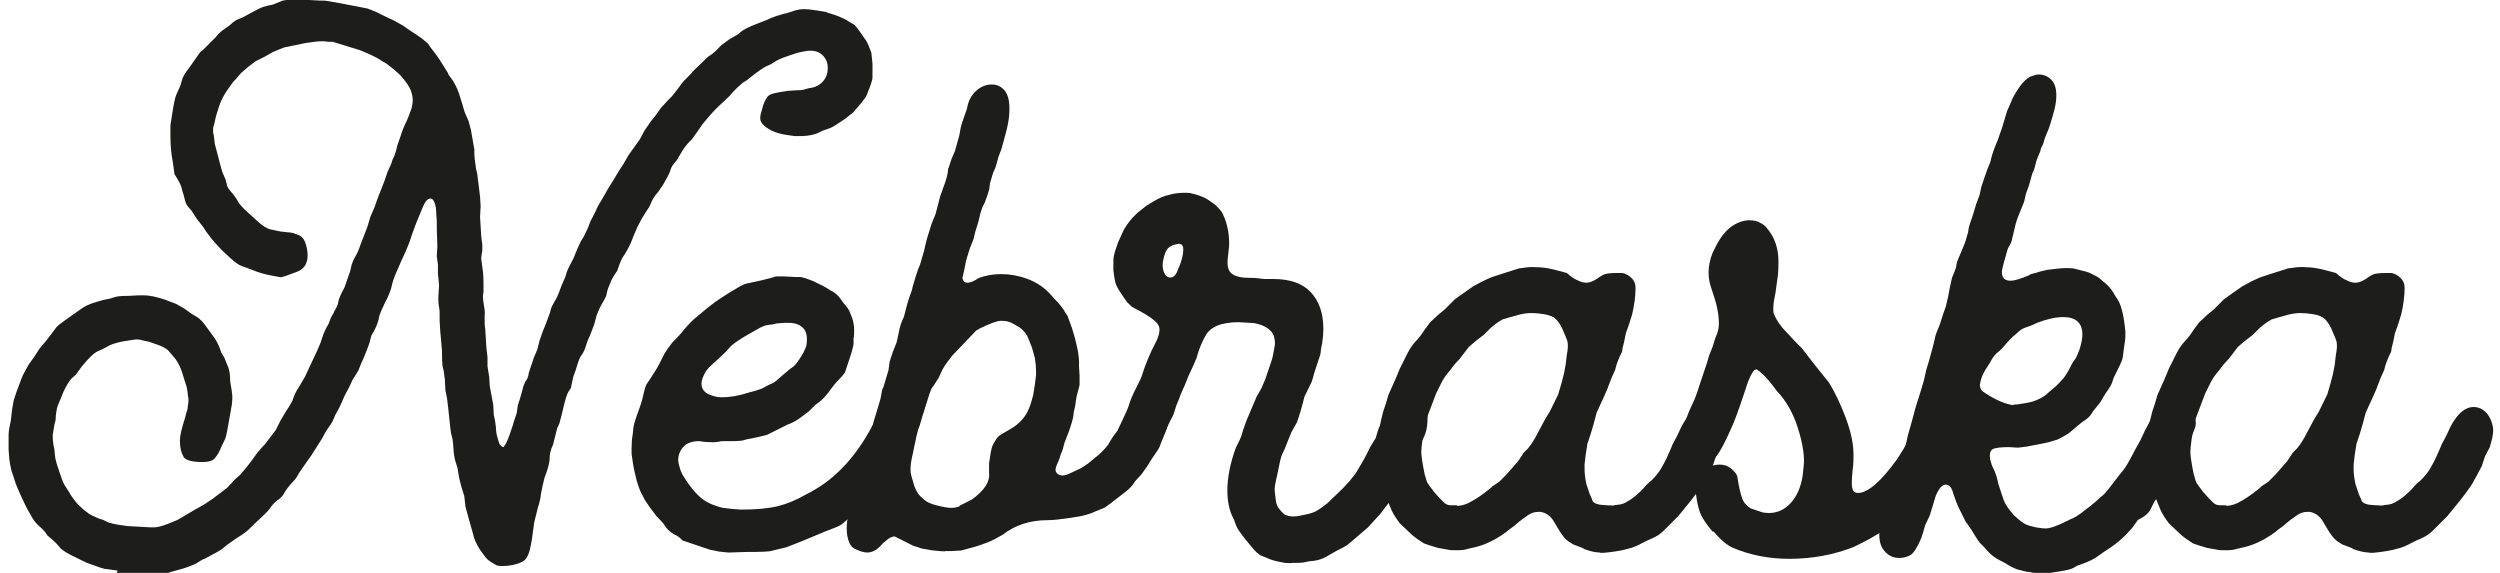
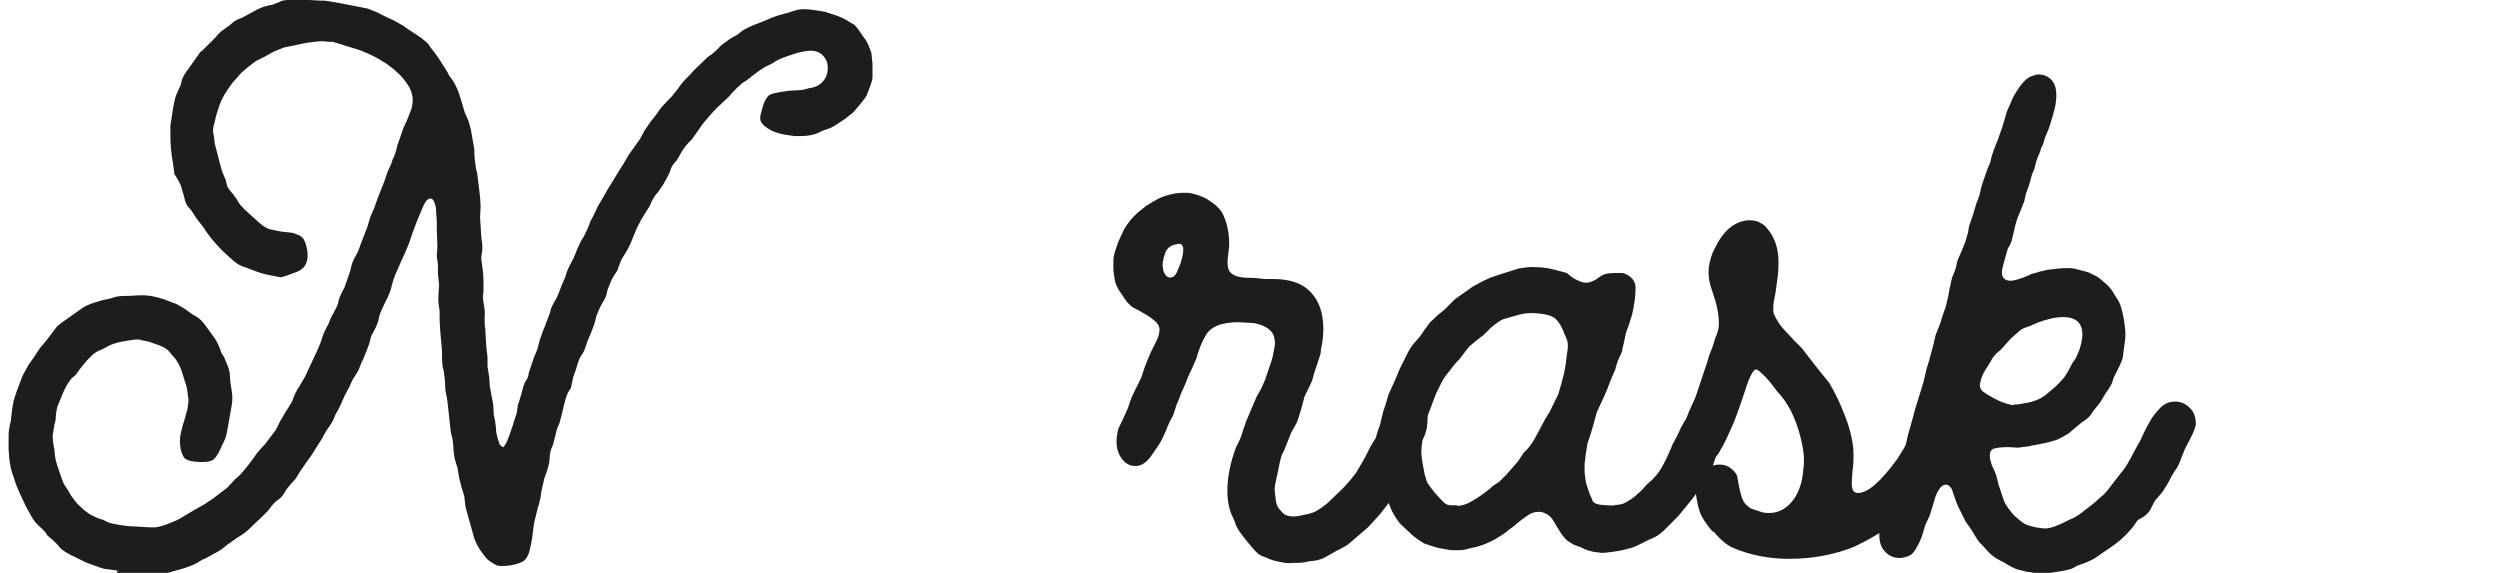
<svg xmlns="http://www.w3.org/2000/svg" id="a" viewBox="0 0 87.28 20">
  <defs>
    <style>
      .cls-1 {
        fill: #1d1d1b;
      }
    </style>
  </defs>
  <path class="cls-1" d="M4.11,19.92l-.46-.06-.14-.04s-.2-.07-.5-.18l-.57-.28-.14-.08c-.11-.07-.19-.13-.24-.2-.07-.09-.2-.22-.4-.38l-.08-.12c-.07-.08-.14-.15-.22-.22-.08-.07-.15-.15-.22-.26-.13-.22-.24-.42-.32-.6-.17-.36-.28-.61-.32-.77l-.1-.3-.04-.18c-.03-.15-.05-.33-.06-.56v-.5c0-.13.03-.3.08-.52l.04-.36.06-.34.1-.3.18-.48c.03-.08.11-.23.24-.46l.2-.28.18-.28.22-.26.2-.26.12-.16c.04-.07.14-.16.31-.28.17-.12.27-.19.31-.22l.06-.04.28-.2.14-.08s.15-.07.32-.12c.15-.05.3-.09.48-.12l.2-.06c.09-.03.24-.04.46-.04l.38-.02h.16c.19,0,.44.05.77.16l.04.02.32.12.28.16.28.2.14.08c.12.07.23.18.34.34l.22.3c.13.16.24.37.32.63l.1.16c.08.2.12.31.14.34.04.13.06.25.06.34,0,.12.02.28.06.48l.02.18v.1c0,.11-.02.26-.06.46l-.12.67-.04.18c-.01.05-.04.13-.09.22s-.08.17-.11.24c-.09.2-.19.33-.28.38-.08.04-.19.06-.34.06-.34,0-.56-.05-.65-.16-.09-.15-.14-.34-.14-.59,0-.16.06-.42.18-.79l.04-.16.04-.12s.02-.09.02-.16c.01-.04.02-.09.02-.16s0-.12-.02-.16c0-.03,0-.09-.02-.19-.01-.1-.04-.2-.08-.31l-.1-.32c-.05-.17-.13-.32-.22-.46l-.22-.26c-.05-.07-.13-.13-.24-.18-.05-.03-.21-.09-.48-.18l-.2-.04c-.08-.03-.15-.04-.22-.04-.04,0-.14.01-.3.04-.24.03-.45.08-.64.16l-.26.14-.14.06c-.13.05-.33.23-.58.54l-.22.3-.14.12c-.11.13-.2.29-.28.46l-.14.34-.06.14c-.04.11-.07.28-.08.52l-.04.16-.06.36c0,.17.02.34.06.5l.02.22c.01.12.06.29.14.52.07.21.12.37.18.48l.18.28c.04.09.14.23.3.42l.22.2.16.12c.05.04.16.09.32.16.03.01.07.03.12.04.05.01.11.04.18.08.08.05.34.11.77.16h.04l.71.04h.16c.09,0,.25-.04.46-.12l.34-.14.61-.36.32-.18.3-.2.5-.38.28-.3.18-.16.22-.26.2-.26.1-.14c.03-.05.14-.19.34-.4l.38-.5.16-.32.2-.34.08-.12c.09-.15.15-.24.16-.3.05-.15.12-.29.22-.44l.2-.34.12-.26.3-.64.12-.28.06-.18c.05-.17.13-.33.22-.48l.06-.16c.03-.07.05-.12.08-.16.03-.04.05-.08.06-.12.08-.13.13-.24.14-.32.01-.11.09-.28.22-.52l.2-.58.04-.18c.04-.13.09-.24.14-.32.07-.12.13-.26.18-.42l.14-.36.1-.26.1-.34.14-.32.12-.34.24-.61.1-.3.12-.26.06-.18c.07-.12.12-.28.16-.48l.12-.34c.05-.17.12-.34.2-.5.05-.11.11-.26.18-.46.03-.13.04-.22.04-.28,0-.09-.02-.2-.06-.32-.05-.15-.17-.32-.36-.54l-.24-.22-.26-.2-.14-.08c-.11-.08-.26-.16-.48-.26l-.28-.12-.97-.3h-.16s-.11-.02-.22-.02-.29.02-.56.06l-.1.02-.38.08-.2.04c-.07.01-.15.04-.24.08s-.17.07-.24.1l-.28.16-.32.16-.26.2-.14.12c-.05.04-.12.1-.19.19-.07.09-.14.16-.19.21l-.2.28c-.13.19-.23.38-.3.6l-.1.32-.04.18s-.01.07-.03.12-.03.11-.03.16c0,.08,0,.14.02.18l.04.32c.03.11.05.21.08.31.03.1.05.2.08.31l.1.36.12.28.04.16s0,.04.02.07c.01.03.04.08.08.13.15.17.23.29.26.34.05.12.19.28.42.48.26.24.42.38.48.42.12.08.22.13.32.14l.28.06c.09.01.18.02.26.03.08,0,.15.02.22.03.01.01.05.03.12.05.07.02.13.06.18.11.07.07.12.2.16.4.01.05.02.13.02.22,0,.08-.01.16-.04.24-.05.16-.17.27-.36.34-.28.11-.46.17-.54.18l-.32-.06c-.22-.04-.44-.1-.63-.18l-.16-.06s-.09-.04-.22-.08-.28-.15-.46-.32l-.02-.02-.24-.22-.24-.26-.12-.14c-.15-.19-.24-.32-.3-.42l-.22-.28-.18-.28-.12-.14c-.05-.05-.09-.14-.12-.26-.03-.12-.05-.21-.08-.28l-.04-.16c-.03-.09-.11-.24-.24-.44l-.02-.16-.04-.28c-.05-.26-.08-.56-.08-.89v-.38l.06-.38c.05-.34.1-.57.14-.67l.16-.36.04-.16c.03-.11.11-.25.26-.44l.38-.54.08-.06.46-.46.1-.12c.07-.07.16-.14.28-.22.08-.05.14-.1.18-.14.08-.08.2-.15.36-.2l.48-.26.12-.06c.07-.04.22-.09.48-.14l.34-.14.14-.02s.1-.03.18-.05c.08-.02.17-.03.28-.03L10.79,0l.36.02h.14c.07,0,.31.04.73.12l.1.02.32.06.4.08.3.12.32.16.3.14.32.18.14.1.48.32.24.2.08.12.2.26c.09.12.23.34.42.65l.02.06.12.16c.09.13.17.29.24.48l.1.32.1.34.14.32.08.3.12.69v.14c0,.09.02.27.06.54l.04.16.06.48.04.34.02.32-.02.38.04.65.02.18s.02.1.02.18c0,.11,0,.19-.02.26l-.02.16s.01.13.04.32c.03.19.04.36.04.52v.32l-.02.18c0,.07.01.18.04.34.03.15.03.25.02.32v.12c0,.15,0,.26.02.34l.04.66.04.34v.32l.06.38.02.32.12.64.02.36.04.18c.03.19.04.3.04.36,0,.08.04.24.12.48l.08.08.06.02.08-.12c.07-.13.15-.36.26-.69v-.02l.12-.36.04-.28.06-.18c.07-.24.1-.35.1-.34.01-.09.05-.19.1-.3.07-.08.11-.18.12-.3.01-.04.07-.22.18-.54l.12-.28.08-.32.12-.34.06-.14.18-.48.04-.16c.03-.07.08-.17.16-.3.07-.12.13-.28.2-.48l.14-.32.04-.14c.03-.09.11-.26.24-.5l.14-.34.12-.26.1-.16c.09-.19.15-.3.16-.34.05-.15.09-.24.12-.28l.16-.32c.01-.05.07-.15.16-.3.13-.22.21-.36.24-.42l.2-.32.18-.3.18-.28.16-.28.4-.56.16-.3.22-.32.16-.2.2-.28.26-.28.12-.12s.06-.08.22-.28c.08-.12.15-.21.22-.28.16-.16.26-.26.3-.32l.52-.5.12-.08c.11-.08.22-.19.34-.32l.3-.22.28-.16.12-.1c.09-.07.23-.14.42-.22l.46-.18c.22-.11.48-.19.77-.26l.18-.06c.12-.04.24-.06.36-.06.15,0,.4.03.77.1l.04.02.26.08c.2.07.38.15.54.26l.14.08c.05.04.16.18.32.42l.1.14c.07.12.12.26.18.42l.04.38v.48c0,.05-.02.13-.05.22-.03.09-.06.17-.09.24l-.06.16c-.03.08-.19.28-.48.61l-.28.22-.24.16-.16.1c-.05.04-.19.09-.4.16l-.16.08c-.12.05-.29.09-.52.1h-.28l-.28-.04c-.2-.03-.38-.08-.54-.16-.17-.09-.29-.19-.34-.28-.03-.05-.04-.1-.04-.14,0-.08.02-.18.06-.3.05-.21.12-.36.2-.46.04-.05.12-.09.25-.12.12-.03.28-.05.47-.08l.32-.02c.11,0,.2-.01.29-.04.09-.03.14-.04.17-.04.19-.03.33-.11.44-.24s.16-.28.16-.46c0-.16-.05-.3-.16-.42-.11-.12-.25-.18-.44-.18-.12,0-.28.03-.48.08l-.3.1c-.24.08-.39.15-.46.2-.07.05-.17.11-.3.16-.08.03-.3.18-.65.46l-.02.02-.16.1c-.13.11-.25.22-.36.34l-.1.12-.36.34c-.13.12-.29.29-.48.52l-.1.12-.18.26-.2.28c-.09.08-.2.2-.32.38l-.2.34-.1.12c-.07.08-.11.17-.14.28-.03.08-.11.23-.24.46l-.18.26-.1.12c-.05.07-.11.17-.16.3-.01.04-.07.14-.18.3-.08.12-.17.28-.28.5l-.12.28-.12.3-.08.16c-.07.13-.13.23-.18.3-.04.05-.11.21-.2.48l-.08.12c-.05.07-.11.17-.16.3-.07.16-.11.27-.12.34-.01.09-.05.19-.12.3-.09.15-.17.31-.24.5l-.08.3-.12.32-.12.28-.06.18c-.04.13-.09.23-.14.3-.07.08-.13.25-.2.5l-.1.28-.08.38-.08.12c-.05.07-.13.31-.22.73l-.02.08-.08.3-.08.18-.14.56-.06.14c-.04.12-.06.23-.06.34,0,.12-.04.29-.12.52l-.06.16c-.05.2-.09.38-.12.54l-.02.16c-.03.13-.05.23-.08.3l-.14.56-.08.6-.06.3c-.04.2-.11.34-.2.42-.09.08-.26.14-.5.18-.07.01-.16.02-.28.02-.11,0-.18-.01-.22-.04-.13-.07-.22-.13-.28-.18-.08-.08-.17-.2-.28-.36-.12-.19-.2-.37-.24-.56l-.18-.64-.08-.3-.04-.36-.1-.32-.08-.32-.06-.36-.06-.18c-.04-.13-.07-.3-.08-.5-.01-.22-.04-.39-.08-.5-.01-.04-.03-.21-.06-.5l-.04-.38-.04-.34-.06-.3-.02-.38-.04-.3-.04-.16c-.01-.09-.02-.28-.02-.56l-.06-.67-.02-.34v-.16c0-.13,0-.24-.02-.32-.03-.16-.03-.31-.02-.46l.02-.32-.04-.4v-.32l-.04-.28.02-.36-.02-.6v-.28l-.02-.26c0-.16-.02-.28-.06-.38s-.09-.14-.14-.14c-.09,0-.18.09-.26.28l-.24.58-.14.38-.1.3-.14.34-.14.3-.12.28-.08.18c-.05.12-.11.29-.16.52l-.06.16c-.04.11-.09.21-.14.3-.09.19-.16.34-.2.46l-.04.18c-.05.17-.13.34-.24.52l-.04.14c-.01.09-.1.33-.26.71l-.04.08-.12.3-.2.32-.12.26-.16.3-.06.14c-.07.16-.12.27-.16.34-.07.11-.12.21-.16.32-.03.08-.08.17-.16.28-.07.09-.15.22-.24.4l-.38.6-.2.28-.22.32-.08.14c-.04.07-.11.15-.22.26-.11.13-.18.23-.22.3-.05.11-.13.19-.24.26-.12.09-.2.19-.26.28-.04.07-.22.25-.56.56l-.16.16c-.08.08-.22.19-.44.32l-.34.24-.12.1c-.07.07-.29.19-.65.38l-.1.04-.16.1c-.05.04-.21.11-.48.2l-.36.1-.2.06c-.09.03-.26.04-.5.04l-.36.02-.18.02c-.15.03-.4.01-.77-.04h0Z" />
-   <path class="cls-1" d="M25.08,19.25l-.3-.06-.95-.32-.06-.06c-.05-.05-.13-.11-.24-.16-.13-.07-.24-.17-.32-.3-.04-.07-.14-.18-.3-.34l-.24-.32-.16-.24-.08-.16c-.07-.11-.13-.27-.2-.5l-.08-.34c-.04-.17-.07-.38-.1-.61v-.18c0-.17.01-.34.04-.5l.02-.2c.01-.12.06-.28.14-.5l.12-.34c.04-.12.07-.24.1-.38.03-.13.06-.24.1-.32l.16-.24.1-.16c.05-.07.15-.23.28-.5l.08-.16c.07-.12.16-.25.28-.4l.14-.14.18-.2c.15-.19.29-.34.44-.48l.48-.4.26-.2.3-.2.22-.14.34-.2.12-.06c.05-.03.15-.05.3-.08.21-.04.46-.1.75-.18l.04-.02s.04,0,.08-.01c.04,0,.12,0,.24,0l.4.02h.16c.08,0,.23.05.46.14.26.12.46.22.6.32l.14.08c.11.07.21.19.32.36l.1.12c.05.05.11.15.16.28.05.12.09.23.1.34.01.04.02.11.02.22s0,.2-.02.28v.18c0,.08-.07.34-.22.77l-.08.24s-.08.12-.2.24c-.12.12-.22.24-.32.38l-.04.06-.1.12c-.08.11-.21.22-.38.34l-.22.22-.32.24-.12.08c-.08.05-.18.1-.3.14l-.24.12-.48.24-.32.08-.4.08-.14.04c-.07.01-.17.02-.32.02h-.26c-.09,0-.17,0-.24.02-.07.01-.13.02-.2.02-.17,0-.33-.01-.48-.04-.26,0-.46.07-.58.22-.12.15-.17.3-.16.48.01.09.04.2.08.32l.06.14c.22.37.44.64.64.81.2.17.47.29.78.36l.34.04.3.02c.53,0,.95-.04,1.28-.12.32-.08.66-.22,1-.42l.12-.06.24-.14c.74-.45,1.38-1.16,1.9-2.12.03-.05.07-.15.13-.28.06-.13.13-.24.21-.32.13-.15.31-.23.54-.26h.1c.12,0,.23.03.34.08.05.03.1.08.14.15.04.07.07.12.08.15.04.07.06.19.06.38,0,.12-.03.26-.08.44-.07.25-.19.48-.36.7-.58.9-1.12,1.53-1.63,1.9l-.22.14c-.05.04-.13.1-.22.19-.09.09-.19.15-.28.19l-.46.18-.67.28-.3.12-.36.14-.34.08-.16.04c-.08.03-.38.04-.91.04l-.6.02-.38-.04h0ZM26.13,13.71l.06-.02.16-.04.24-.08c.08-.04.15-.08.21-.11.06-.03.11-.06.15-.07.05-.01.17-.11.36-.28l.26-.22.08-.06c.09-.04.22-.21.4-.52l.08-.18c.03-.07.04-.16.04-.3,0-.19-.06-.33-.19-.43-.13-.1-.31-.14-.57-.13l-.28.02-.18.04s-.07,0-.16.02c-.09.01-.21.06-.34.14l-.32.18c-.26.15-.46.28-.6.4l-.24.26-.28.26-.24.22-.12.14c-.11.19-.16.33-.16.44,0,.17.08.29.24.37.16.07.31.11.46.11.29,0,.6-.05.93-.16h0Z" />
-   <path class="cls-1" d="M33,19.25c-.08,0-.24-.01-.48-.04l-.34-.06-.18-.06c-.07-.01-.2-.07-.4-.18l-.36-.18h-.04s-.09.02-.16.06l-.22.18c-.17.21-.35.32-.54.32-.13,0-.28-.05-.46-.14-.12-.07-.2-.22-.24-.46-.01-.05-.02-.14-.02-.26,0-.15.03-.38.1-.71l.04-.12.08-.44.2-.66.08-.34.06-.18.06-.24c.03-.12.07-.24.12-.38.01-.03.04-.08.08-.16s.07-.19.1-.32l.02-.16.14-.46.1-.34.06-.32.04-.08.18-.6.04-.3.12-.36.12-.3.02-.08.06-.28c.03-.16.07-.31.14-.46.03-.04.05-.12.08-.24.04-.17.09-.36.16-.56.05-.13.09-.24.1-.32.08-.29.15-.5.2-.64l.06-.14.14-.48.04-.18.06-.24c.04-.12.09-.29.16-.52l.14-.34.08-.3.08-.32.06-.16.04-.12c.12-.3.18-.54.18-.69l.02-.04.1-.3.12-.28.1-.36.04-.14c.01-.05.03-.12.04-.2.01-.08.03-.16.06-.26l.02-.06.16-.46c.04-.25.14-.45.31-.61.16-.15.35-.23.55-.23s.35.08.47.23c.11.15.16.38.15.68,0,.24-.05.54-.16.91l-.02.08-.1.36-.1.26-.1.36-.06.14c-.03.05-.07.2-.14.44l-.02.18s-.05.2-.16.48l-.08.16-.08.24c-.03.16-.08.35-.16.58l-.08.32-.12.3c-.05.17-.09.28-.1.32-.03.09-.05.19-.07.3-.02.11-.04.21-.07.32,0,.03,0,.05-.02.06v.02s.01.08.04.12c.03.04.07.06.14.06.09,0,.22-.05.38-.16.24-.09.5-.14.79-.14s.6.05.9.16c.3.11.56.27.78.5l.18.2c.17.17.3.33.38.48l.08.12.16.44.1.34.08.34c.05.24.07.45.06.63l.02.34v.32l-.04.16-.06.22c-.01.08-.03.16-.04.25-.01.09-.03.19-.06.31l-.02.16c-.02.11-.07.29-.16.54l-.14.36s-.03.09-.04.14-.03.12-.06.2c-.03.05-.05.12-.07.19-.02.07-.06.16-.11.27-.03.08-.04.13-.04.16,0,.05.02.1.07.14.05.04.1.06.17.06.08,0,.18-.03.32-.1l.34-.16.24-.16.24-.2s.11-.08.2-.17.18-.18.26-.29l.08-.14s.09-.15.24-.34l.36-.6.2-.26c.12-.17.25-.28.38-.32.07-.03.15-.04.26-.04.17,0,.31.06.41.19s.15.3.15.53c0,.2-.03.39-.1.58l-.12.3-.06.16c-.01.05-.11.2-.28.44l-.16.26-.2.28-.22.24-.08.12c-.07.09-.17.19-.32.3l-.44.34-.22.16-.34.14c-.15.07-.31.12-.5.16l-.36.06c-.34.05-.61.08-.79.08-.62,0-1.15.17-1.59.52l-.08.04-.18.1c-.12.07-.28.13-.48.2l-.18.06-.52.14-.36.02h-.2ZM33.49,17.66l.44-.22c.44-.32.64-.63.6-.93,0-.05,0-.11,0-.17,0-.06,0-.12,0-.17l.06-.38.04-.18c.03-.08.07-.16.13-.25.06-.09.12-.15.19-.19s.18-.11.34-.2c.16-.09.3-.21.42-.35.12-.14.21-.32.28-.54l.08-.28.06-.38.04-.32v-.16c0-.11-.01-.25-.04-.44l-.1-.36-.12-.3c-.05-.15-.15-.28-.3-.4-.13-.08-.24-.14-.32-.18-.09-.04-.2-.06-.34-.06s-.38.09-.73.26l-.14.08-.83.87c-.13.16-.25.32-.34.48l-.14.3-.18.28-.06.08c-.04.07-.11.28-.22.64l-.06.2-.04.12-.1.34-.06.16-.06.24c-.01.07-.03.15-.05.24-.02.09-.04.21-.07.34-.05.21-.08.38-.08.5v.1c0,.09.03.21.08.36.04.17.1.32.18.44.05.07.13.14.22.22.09.08.24.15.46.2.2.05.36.08.48.08.11,0,.21-.02.3-.06h0Z" />
  <path class="cls-1" d="M45.08,19.66c-.11,0-.2,0-.28-.02-.25-.04-.46-.1-.61-.18l-.16-.06c-.09-.04-.21-.15-.36-.34l-.2-.24c-.15-.19-.24-.32-.28-.4-.03-.05-.05-.11-.07-.17-.02-.06-.04-.12-.07-.17-.13-.25-.2-.57-.2-.95,0-.46.1-.97.3-1.51l.06-.12c.09-.17.15-.32.18-.46l.12-.34.36-.85.16-.28.14-.32c.04-.11.11-.32.22-.65l.04-.14c.05-.25.08-.4.08-.44v-.08s-.01-.11-.04-.22c-.09-.22-.32-.37-.69-.44l-.34-.02c-.29-.03-.56,0-.8.06-.25.07-.42.19-.53.36-.13.22-.23.46-.3.69l-.04.14-.14.32-.14.3-.12.3-.16.36-.04.12-.1.24c-.07.22-.11.36-.14.4-.11.2-.18.36-.22.48l-.14.3c-.05.11-.17.29-.36.56-.17.25-.36.38-.57.38-.19,0-.34-.08-.47-.25-.13-.17-.19-.37-.19-.6,0-.13.02-.28.06-.44l.28-.6.06-.14.08-.24c.04-.12.16-.38.36-.77l.02-.04.12-.36.1-.26.14-.32.14-.28c.09-.17.14-.32.14-.46,0-.12-.06-.22-.18-.32-.15-.13-.4-.28-.75-.46-.03-.01-.09-.07-.2-.18-.05-.07-.15-.21-.3-.44l-.08-.16c-.04-.09-.07-.26-.1-.52v-.18c0-.16,0-.26.02-.32.01-.08.06-.23.14-.46l.2-.44c.07-.12.16-.26.3-.42l.18-.18.3-.24.26-.16c.22-.13.4-.2.52-.22.16-.05.34-.08.56-.08.11,0,.18,0,.24.02l.16.04.12.04c.09.03.19.07.3.14.16.11.25.17.28.2.11.11.18.19.22.26.08.16.14.32.18.5.05.22.07.45.06.67l-.04.36c-.04.3,0,.5.14.6s.34.14.64.14h.12l.36.04h.32c.58,0,1.02.15,1.31.46s.44.73.44,1.27c0,.25-.03.49-.08.71l-.02.18-.24.73v.02l-.06.2s-.1.22-.26.54c-.09.37-.18.67-.26.89l-.2.36-.24.6-.08.16c-.04.09-.1.35-.18.77l-.02.08-.04.2s-.02.09-.02.16c0,.04.01.17.04.38.01.12.05.22.1.29.05.07.12.15.22.23l.12.04s.08.02.16.02c.11,0,.2-.01.3-.04.24-.04.4-.09.5-.14.12-.07.25-.16.4-.28l.54-.52.24-.26.22-.28.2-.34.08-.14s.07-.12.12-.23.13-.26.24-.43l.04-.06s.04-.1.08-.26c.03-.11.14-.34.34-.71l.16-.26c.12-.2.29-.3.52-.3.19,0,.35.07.5.21.15.14.22.31.22.51,0,.21-.01.38-.04.5-.03.13-.08.26-.16.4-.01.03-.05.08-.1.16-.05.08-.1.19-.14.32l-.06.18c-.03.07-.11.22-.24.48l-.08.12s-.05.1-.1.22c-.08.17-.18.34-.3.5l-.44.57-.42.46-.56.48-.12.1c-.05.05-.19.13-.42.24l-.28.16c-.19.12-.4.19-.63.2l-.12.02c-.11.03-.21.04-.3.04h-.2ZM41.29,8.91c.01-.05.02-.12.02-.2,0-.13-.05-.2-.16-.2l-.18.04c-.11.04-.19.1-.24.18-.05.08-.09.2-.12.36-.01.04-.02.09-.02.16,0,.13.03.24.08.32s.11.12.18.12c.13,0,.22-.1.28-.3.07-.13.12-.29.16-.48Z" />
  <path class="cls-1" d="M55.87,19.29c-.16,0-.34-.04-.56-.12l-.06-.04-.32-.12-.16-.1c-.11-.07-.22-.2-.34-.4l-.18-.3c-.11-.19-.26-.3-.46-.34h-.08c-.12,0-.23.03-.34.1-.16.11-.29.2-.39.29s-.19.16-.27.21l-.12.1c-.11.08-.24.17-.4.26l-.16.08c-.16.08-.32.14-.48.18l-.34.08c-.08.03-.2.04-.36.04-.13,0-.23,0-.3-.02l-.34-.06c-.24-.07-.4-.12-.5-.16-.17-.11-.32-.21-.44-.32l-.4-.38c-.12-.16-.21-.3-.28-.44l-.14-.34-.18-.48c-.05-.12-.09-.3-.12-.56-.03-.2-.04-.45-.04-.75v-.44l.1-.57.08-.32.1-.3.08-.28.26-.58.14-.34.28-.56.08-.14c.07-.11.13-.19.2-.26.09-.09.2-.23.32-.42l.18-.24.28-.26.22-.18.36-.36s.26-.19.65-.46l.04-.02.3-.16.26-.12.3-.1.69-.22.16-.02c.16-.03.32-.03.48-.02.17,0,.39.03.65.1l.38.1.12.1s.1.08.18.12c.03.01.08.04.15.07.07.03.15.05.23.05.12,0,.24-.05.38-.14l.08-.06.14-.08c.08-.04.24-.06.5-.06.13,0,.21,0,.22.02h.02c.25.11.38.27.38.5,0,.28-.04.59-.12.93l-.1.32-.12.34-.06.3-.04.16s-.02.06-.02.1-.01.09-.04.14c-.03.05-.06.13-.1.22s-.07.19-.1.3v.02s-.02.06-.06.14c-.04.08-.1.22-.18.44l-.02.04v.02l-.12.28-.28.61-.1.38-.1.34-.12.36-.06.38-.04.34v.18c0,.13.02.3.06.5l.12.36c.07.15.1.22.1.24.05.08.17.13.35.14s.3.02.37.02l.08-.02s.07,0,.17-.02c.1-.01.24-.09.43-.22l.1-.08.22-.2.16-.18.04-.04.14-.12c.12-.12.22-.24.3-.36l.08-.14c.11-.19.21-.41.32-.67l.02-.06.18-.34.14-.3c.24-.46.51-.69.81-.69.17,0,.32.07.45.21.12.14.2.32.23.55v.08c0,.12-.04.31-.12.57l-.16.3-.12.36-.18.34-.08.14c-.05.11-.15.26-.3.46l-.2.26-.44.54-.52.52-.12.1c-.05.05-.2.13-.46.24l-.16.08c-.16.09-.32.16-.5.2-.17.05-.39.09-.65.12l-.18.02h-.16ZM50.87,17.66c.12,0,.25-.03.4-.1.22-.11.48-.28.77-.52l.06-.06.24-.16.26-.26.4-.46.2-.3.14-.14c.11-.13.19-.26.26-.38l.02-.04.32-.6.16-.26.3-.61.1-.34.1-.38.06-.32.04-.34c.04-.2.05-.36.02-.48-.01-.04-.07-.19-.18-.44-.09-.19-.19-.31-.28-.38-.13-.08-.3-.12-.5-.14-.07-.01-.16-.02-.3-.02s-.28.02-.44.06c-.33.09-.52.15-.56.16-.13.07-.27.17-.42.3l-.24.24-.26.2-.26.22-.32.42c-.13.13-.24.26-.32.38l-.1.12c-.11.13-.19.27-.26.42l-.14.28-.3.79s-.03.08-.06.16c-.03.08-.05.19-.06.32l-.06.36c-.03.21-.04.35-.04.42,0,.13.04.4.12.79l.02.06.04.14c.01.05.05.12.12.21.07.09.12.16.16.21.15.17.26.29.34.36.05.05.12.08.2.09.08,0,.12,0,.14,0h.1Z" />
  <path class="cls-1" d="M59.79,18.56c-.24-.28-.39-.52-.45-.7-.05-.15-.09-.32-.12-.54-.01-.05-.02-.12-.02-.2,0-.15.03-.3.1-.48.05-.12.15-.22.29-.3s.29-.12.45-.12.29.05.4.14c.13.11.21.21.22.32.05.33.11.57.16.71.05.15.15.26.3.36l.42.14c.05.01.13.02.22.02.28,0,.53-.11.74-.33s.36-.53.43-.94l.04-.36c.04-.34-.03-.79-.2-1.33s-.42-.97-.73-1.29l-.12-.16c-.03-.05-.13-.17-.3-.36l-.22-.2s-.03,0-.05-.03c-.02-.02-.04-.02-.07,0-.05.01-.11.1-.18.25-.07.15-.13.33-.2.55-.19.57-.34,1-.48,1.29-.2.45-.36.76-.5.93-.17.22-.36.34-.56.34-.19,0-.34-.09-.47-.27s-.18-.4-.15-.66c0-.05,0-.13,0-.24,0-.11.05-.26.13-.48l.1-.26.2-.44.06-.16c.03-.09.1-.31.22-.66.12-.34.19-.57.22-.69l.12-.3.1-.32c.08-.17.12-.33.12-.48,0-.33-.07-.68-.2-1.05-.01-.03-.04-.12-.09-.28-.05-.16-.07-.32-.07-.48,0-.21.05-.44.14-.67l.16-.32c.12-.22.26-.4.42-.54.13-.11.28-.19.44-.24.11-.03.19-.04.24-.04.19,0,.32.03.42.1.09.04.16.1.22.18.26.3.4.69.4,1.15,0,.26-.01.48-.04.64l-.02.14-.04.3-.06.32c-.01.07-.02.15-.02.26,0,.08,0,.14.02.18.09.22.24.44.44.64l.04.04.24.26.26.26.44.57.24.3.26.32c.21.34.41.76.59,1.24.18.48.27.91.27,1.28,0,.16,0,.34-.03.54-.02.2-.03.35-.03.46,0,.12.02.21.05.26.03.05.09.08.17.08.34,0,.8-.4,1.37-1.19l.2-.32.14-.24.22-.42.06-.14s.04-.1.08-.17c.04-.07.07-.16.1-.25l.12-.3c.09-.25.17-.42.22-.52.15-.26.33-.4.56-.4.19,0,.35.1.5.31.15.2.22.46.22.76,0,.12,0,.21-.02.28l-.12.32c-.17.42-.32.78-.46,1.06-.13.29-.29.53-.48.74l-.16.24-.2.24-.24.3-.24.22-.3.3-.14.1c-.05.04-.11.09-.17.14-.06.05-.13.11-.21.16l-.44.26c-.21.13-.46.26-.75.4-.7.28-1.46.42-2.26.42-.71,0-1.37-.13-1.96-.38-.21-.09-.44-.28-.68-.57h0Z" />
  <path class="cls-1" d="M70.93,19.98l-.18-.02-.32-.08c-.12-.04-.27-.12-.46-.24l-.16-.08c-.13-.07-.25-.15-.36-.26l-.24-.26-.1-.1s-.09-.12-.16-.24c-.07-.12-.15-.25-.26-.4l-.06-.08-.26-.52c-.04-.08-.1-.24-.18-.48-.05-.2-.14-.3-.26-.3-.13,0-.25.14-.36.42l-.1.34-.1.32-.16.34-.08.28c-.04.15-.11.31-.22.5-.08.16-.18.26-.3.3-.11.04-.2.06-.3.06-.2,0-.36-.07-.5-.22s-.2-.34-.2-.6c0-.05.01-.16.04-.32l.18-.61.08-.26.14-.36.08-.32.1-.3.06-.16c.04-.12.07-.19.08-.22.03-.05.05-.14.08-.25.03-.11.05-.22.08-.31l.08-.36.08-.28.1-.36.08-.3.2-.64.1-.34.08-.36.08-.26.1-.36.08-.3.04-.18c.01-.08.07-.24.18-.5l.1-.32.1-.28.08-.34.06-.32.08-.36.06-.14c.05-.12.09-.23.1-.34.01-.07.07-.22.18-.46l.12-.3.1-.34.02-.14c.01-.07.07-.23.16-.5l.1-.34.12-.32.06-.28.1-.3.12-.34c.07-.15.11-.26.12-.34.05-.2.13-.42.24-.67l.06-.18.08-.22s.07-.24.18-.6l.14-.32c.05-.15.16-.33.32-.56.11-.15.22-.25.34-.32.13-.05.23-.08.3-.08.17,0,.32.06.44.18.12.12.18.3.18.54,0,.16-.02.32-.06.48-.04.16-.09.34-.16.56l-.04.12-.14.34-.04.14c-.01.05-.03.1-.06.15-.03.05-.05.1-.06.17l-.1.24c-.03.07-.05.14-.07.23-.02.09-.04.16-.07.23-.03.04-.05.11-.08.22-.04.17-.1.36-.18.56l-.04.18c-.01.07-.05.18-.12.34-.08.19-.15.36-.2.54l-.08.34-.04.16c-.01.09-.05.19-.12.3-.03.04-.05.11-.08.22-.03.11-.05.2-.08.28-.05.19-.08.31-.08.38,0,.2.1.3.3.3.15,0,.37-.07.67-.2l.02-.02s.05-.02.1-.03.13-.03.24-.07l.26-.06.34-.04c.08-.01.19-.02.34-.02s.26.01.34.04l.16.04c.13.03.24.06.32.1.17.08.28.14.32.18l.26.22c.12.12.21.24.28.38l.08.12c.07.11.11.21.14.32.07.22.11.5.14.81v.16c0,.09-.02.26-.06.5l-.02.18c-.01.12-.07.26-.16.44l-.16.32-.06.18c-.01.05-.09.19-.24.4l-.18.3-.24.3-.08.12c-.05.08-.13.15-.24.22-.08.05-.22.17-.42.34l-.12.1s-.17.11-.4.22l-.2.06c-.07.03-.32.08-.75.16l-.1.02-.32.04-.32-.02c-.24,0-.41.02-.51.05-.1.03-.15.11-.15.23,0,.08,0,.14.02.18.03.11.05.19.08.24.08.15.15.34.2.6l.18.54c.04.13.16.31.36.54.19.17.32.28.42.32.09.04.21.07.34.1.16.03.27.04.34.04.16,0,.42-.09.79-.28l.08-.04c.13-.04.32-.16.56-.36l.16-.12.02-.02c.09-.07.19-.15.3-.26l.12-.1s.09-.09.16-.18l.4-.52.1-.12c.11-.13.24-.36.4-.67l.02-.04.2-.36.16-.34.16-.3c.09-.17.22-.34.4-.52.13-.13.3-.2.5-.2.19,0,.35.07.5.21.15.14.22.33.22.57,0,.09-.07.28-.22.57l-.16.3-.12.3-.06.16c-.04.11-.1.21-.18.32l-.12.2c-.08.17-.18.34-.3.52l-.1.12-.16.18s-.08.14-.15.29c-.07.15-.21.27-.41.37l-.04.02-.2.28-.22.24c-.17.17-.36.33-.56.46l-.24.16-.14.1c-.15.12-.38.23-.7.34l-.06.02-.14.08c-.07.04-.22.08-.48.12l-.38.06h-.34s-.26-.02-.26-.02ZM70.3,14.12s.08,0,.12,0c.21-.03.39-.06.54-.1.22-.07.41-.17.56-.32l.26-.22.1-.1.18-.2c.11-.15.2-.32.3-.52l.1-.14c.07-.13.11-.24.14-.32.07-.22.1-.4.1-.52,0-.41-.23-.61-.67-.61-.26,0-.57.07-.91.2l-.04.02-.18.08s-.11.04-.2.07-.18.09-.26.17l-.14.12c-.05.04-.12.11-.2.2-.16.19-.26.3-.32.34-.11.08-.21.2-.3.38l-.1.16c-.11.16-.18.3-.22.44l-.04.18c0,.12.05.21.14.26.11.08.26.17.48.28.17.08.32.13.46.16.04.01.08.02.12,0h0Z" />
-   <path class="cls-1" d="M82.72,19.29c-.16,0-.34-.04-.56-.12l-.06-.04-.32-.12-.16-.1c-.11-.07-.22-.2-.34-.4l-.18-.3c-.11-.19-.26-.3-.46-.34h-.08c-.12,0-.23.03-.34.1-.16.11-.29.2-.39.29s-.19.16-.27.21l-.12.1c-.11.08-.24.17-.4.26l-.16.08c-.16.08-.32.14-.48.18l-.34.08c-.08.03-.2.04-.36.04-.13,0-.23,0-.3-.02l-.34-.06c-.24-.07-.4-.12-.5-.16-.17-.11-.32-.21-.44-.32l-.4-.38c-.12-.16-.21-.3-.28-.44l-.14-.34-.18-.48c-.05-.12-.09-.3-.12-.56-.03-.2-.04-.45-.04-.75v-.44l.1-.57.08-.32.1-.3.08-.28.26-.58.14-.34.28-.56.08-.14c.07-.11.13-.19.2-.26.09-.09.2-.23.32-.42l.18-.24.28-.26.22-.18.36-.36s.26-.19.65-.46l.04-.02.3-.16.26-.12.3-.1.69-.22.16-.02c.16-.03.32-.03.48-.02.17,0,.39.03.65.1l.38.1.12.1s.1.08.18.12c.03.01.08.04.15.07.07.03.15.05.23.05.12,0,.24-.05.38-.14l.08-.06.14-.08c.08-.04.24-.06.5-.06.13,0,.21,0,.22.02h.02c.25.11.38.27.38.5,0,.28-.04.59-.12.93l-.1.32-.12.34-.06.3-.04.16s-.02.06-.02.1-.01.09-.04.14c-.03.05-.06.13-.1.22s-.07.19-.1.3v.02s-.02.06-.06.14c-.04.08-.1.22-.18.44l-.02.04v.02l-.12.28-.28.61-.1.38-.1.34-.12.36-.06.38-.04.34v.18c0,.13.02.3.06.5l.12.36c.07.15.1.22.1.24.05.08.17.13.35.14s.3.02.37.02l.08-.02s.07,0,.17-.02c.1-.01.24-.09.43-.22l.1-.08.22-.2.16-.18.04-.04.14-.12c.12-.12.22-.24.3-.36l.08-.14c.11-.19.21-.41.32-.67l.02-.06.18-.34.14-.3c.24-.46.51-.69.81-.69.17,0,.32.07.45.21.12.14.2.32.23.55v.08c0,.12-.04.31-.12.57l-.16.3-.12.36-.18.34-.08.14c-.05.11-.15.26-.3.46l-.2.26-.44.54-.52.52-.12.1c-.05.05-.2.13-.46.24l-.16.08c-.16.09-.32.16-.5.2-.17.05-.39.09-.65.12l-.18.02h-.16ZM77.72,17.66c.12,0,.25-.03.4-.1.22-.11.48-.28.77-.52l.06-.06.24-.16.26-.26.4-.46.2-.3.14-.14c.11-.13.19-.26.26-.38l.02-.04.32-.6.16-.26.3-.61.1-.34.1-.38.06-.32.04-.34c.04-.2.05-.36.02-.48-.01-.04-.07-.19-.18-.44-.09-.19-.19-.31-.28-.38-.13-.08-.3-.12-.5-.14-.07-.01-.16-.02-.3-.02s-.28.02-.44.06c-.33.09-.52.15-.56.16-.13.07-.27.17-.42.3l-.24.24-.26.2-.26.22-.32.42c-.13.13-.24.26-.32.38l-.1.12c-.11.13-.19.27-.26.42l-.14.28-.3.79s-.03.08-.06.16c-.03.08-.05.19-.06.32l-.06.36c-.03.21-.04.35-.04.42,0,.13.04.4.12.79l.02.06.04.14c.01.05.05.12.12.21.07.09.12.16.16.21.15.17.26.29.34.36.05.05.12.08.2.09.08,0,.12,0,.14,0h.1Z" />
</svg>